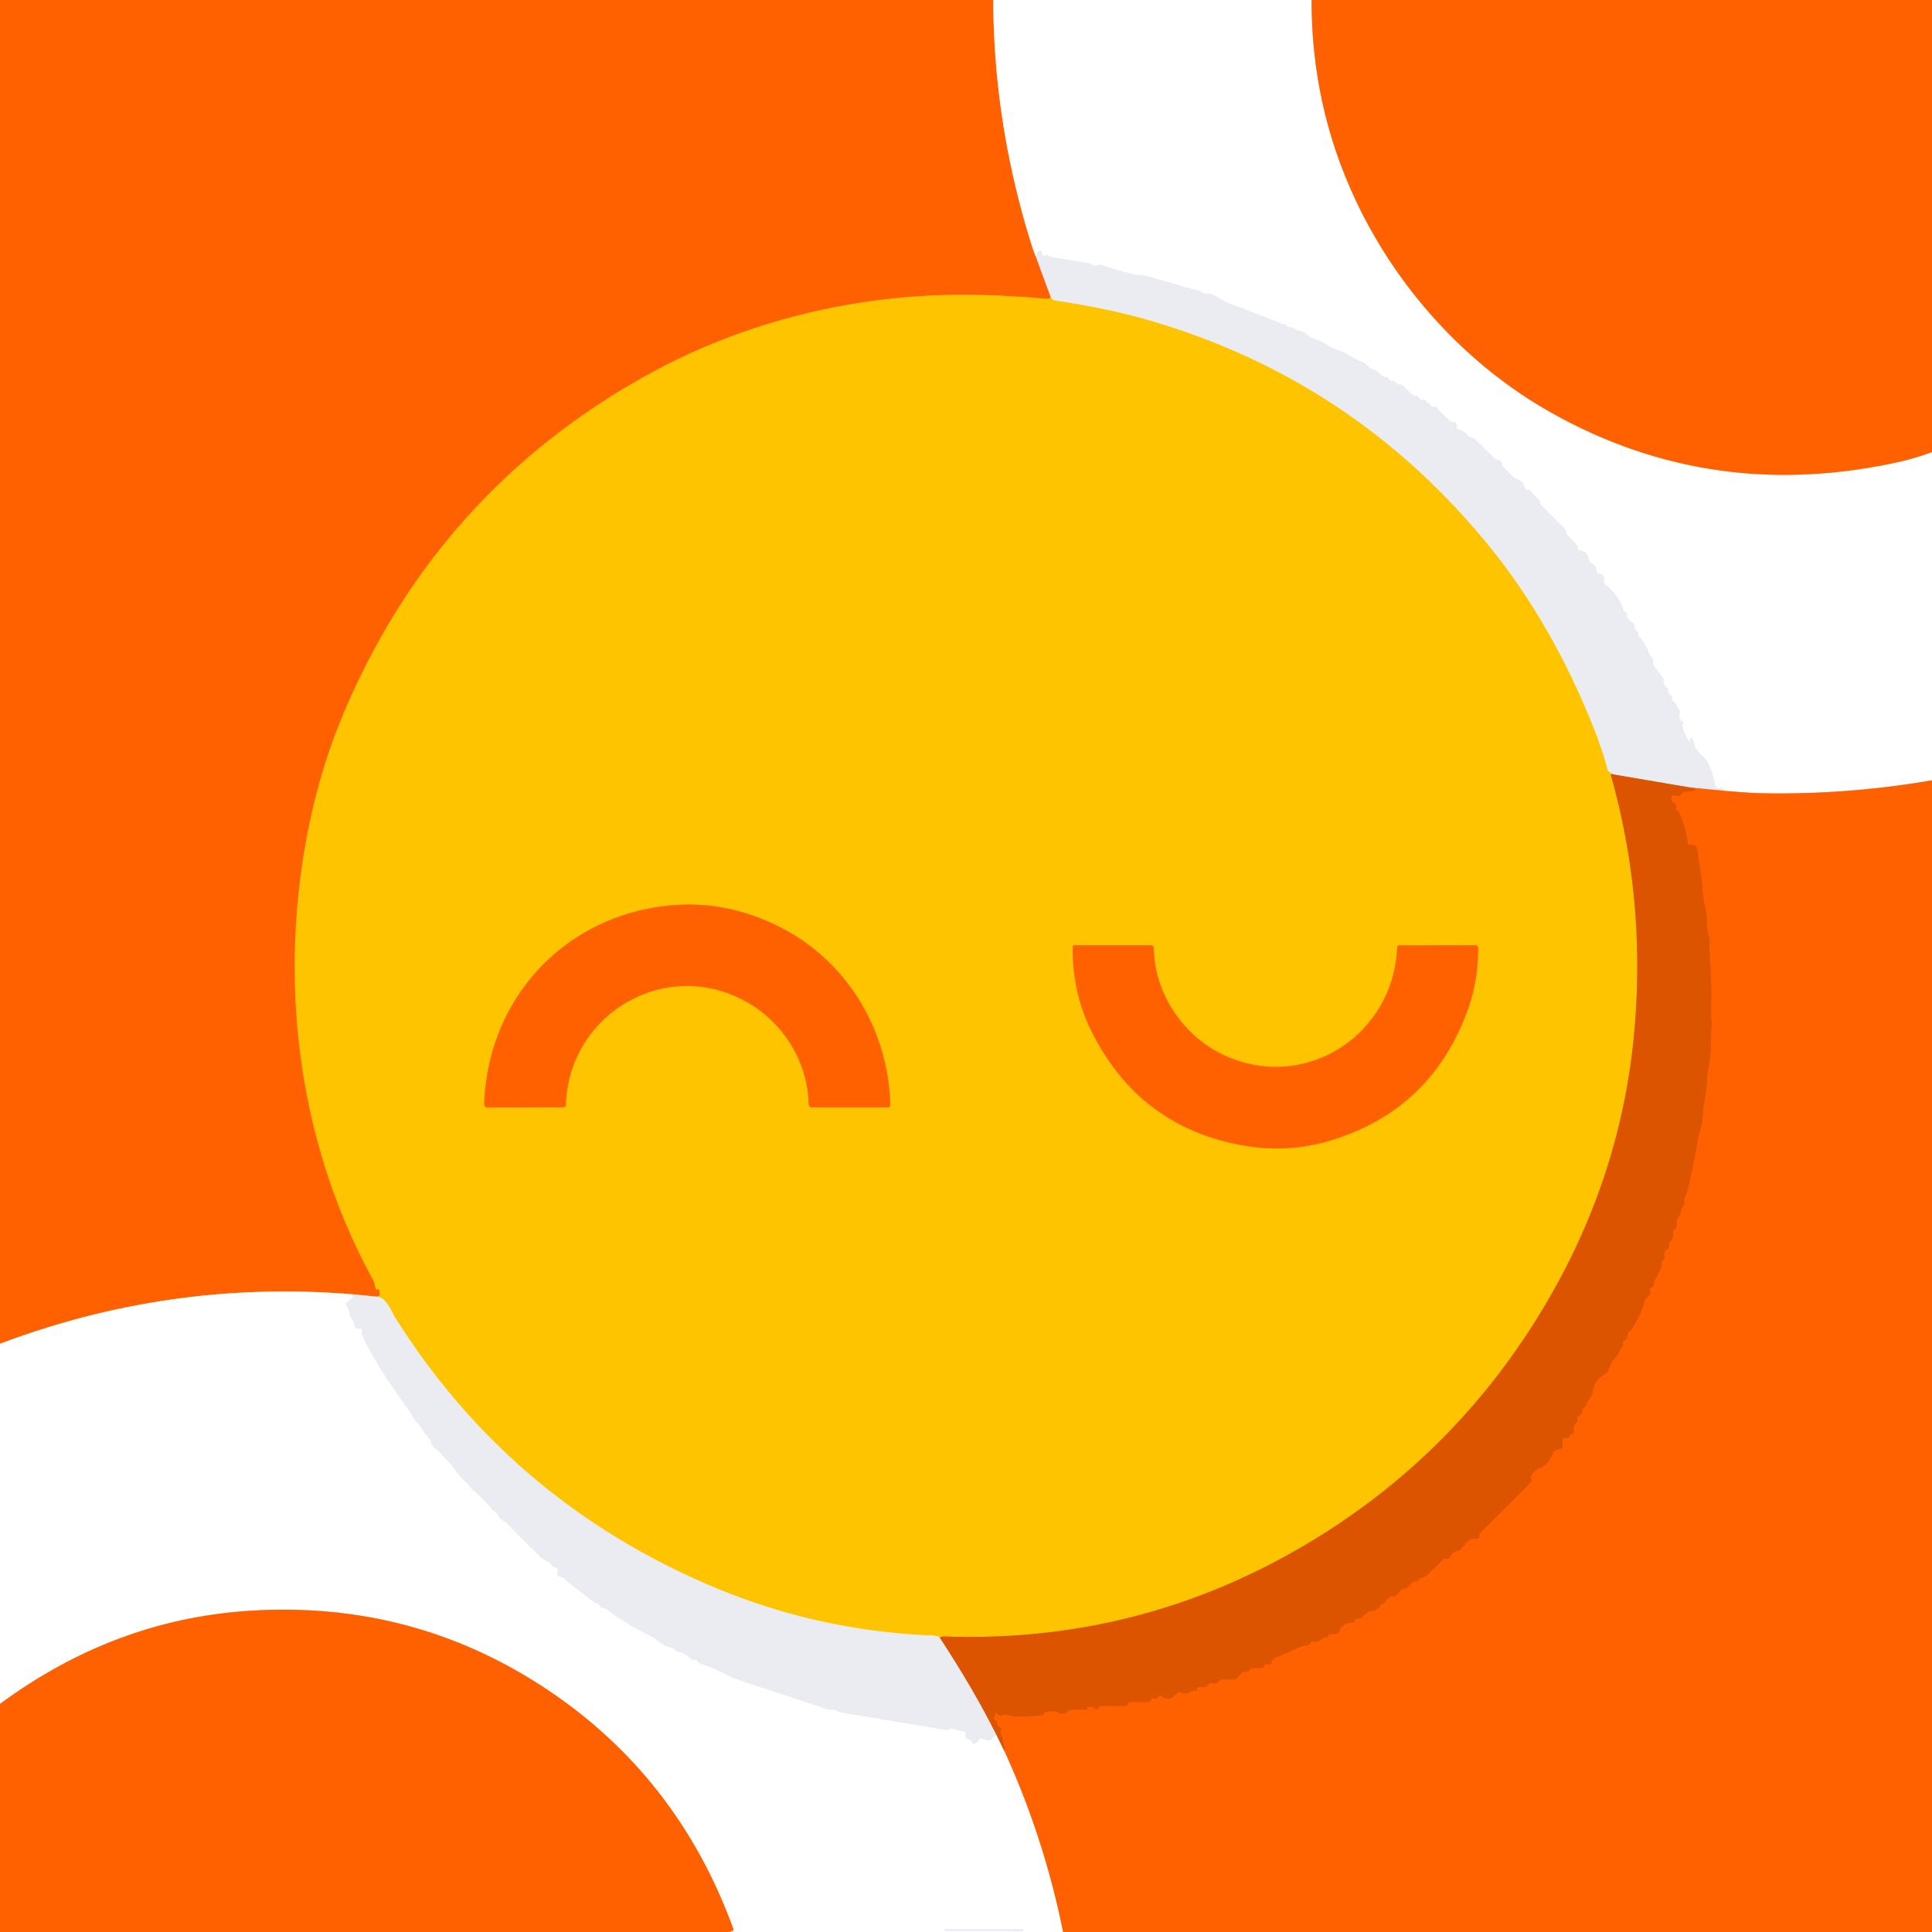
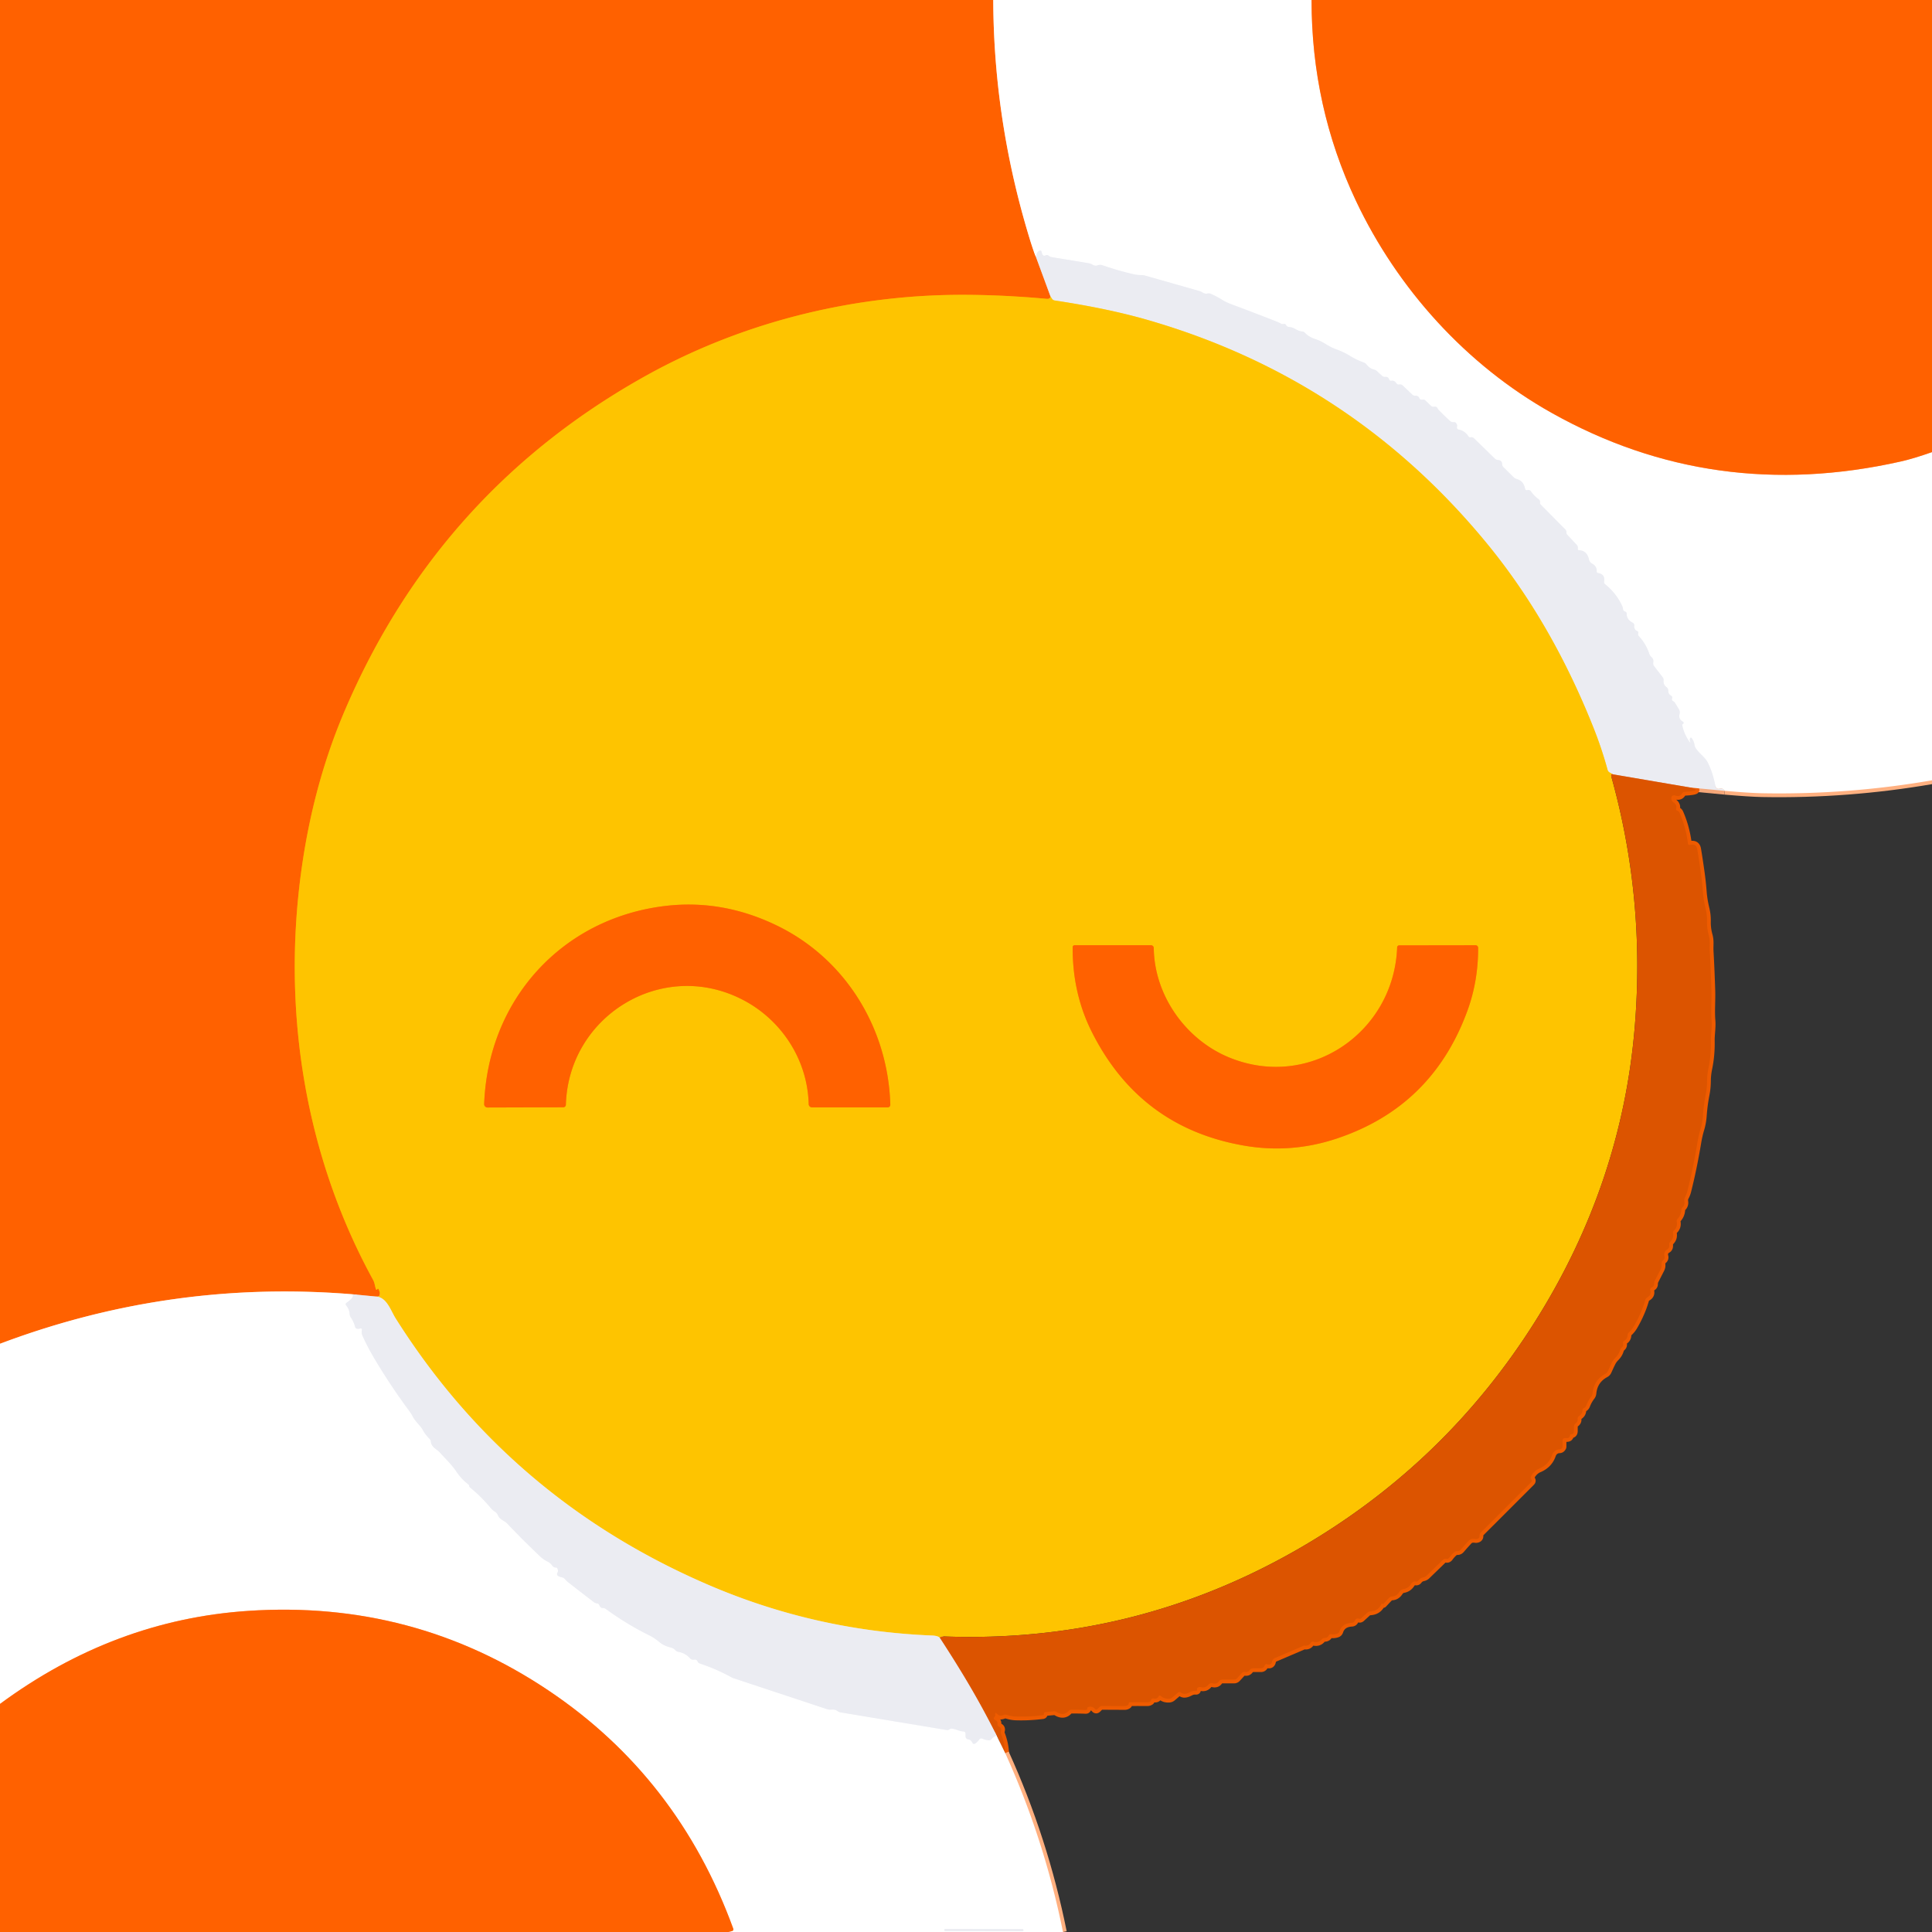
<svg xmlns="http://www.w3.org/2000/svg" version="1.1" viewBox="0.00 0.00 512.00 512.00">
  <rect x="0.00" y="0.00" width="512.00" height="512.00" fill="#333333" stroke="none" />
  <g stroke-width="2.00" fill="none" stroke-linecap="butt">
    <path stroke="#ffb080" vector-effect="non-scaling-stroke" d="   M 263.22 0.00   Q 263.33 32.21 272.94 63.50   Q 273.85 66.47 274.52 68.05" />
    <path stroke="#f5a779" vector-effect="non-scaling-stroke" d="   M 274.52 68.05   L 278.38 78.53" />
    <path stroke="#ff9300" vector-effect="non-scaling-stroke" d="   M 278.38 78.53   Q 278.41 78.76 278.28 78.94   Q 278.07 79.25 277.70 79.22   Q 266.30 78.17 255.77 78.13   C 226.32 78.01 196.67 85.30 170.80 99.78   Q 115.91 130.50 91.18 188.76   Q 83.17 207.64 80.01 229.64   C 74.64 267.16 80.56 305.72 98.86 339.17   C 99.36 340.08 99.30 340.76 99.64 341.67   Q 99.69 341.83 99.86 341.79   Q 99.91 341.78 99.94 341.73   Q 100.18 341.28 100.38 341.75   Q 101.27 343.84 99.58 343.59" />
    <path stroke="#f5a779" vector-effect="non-scaling-stroke" d="   M 99.58 343.59   L 93.35 342.99" />
    <path stroke="#ffb080" vector-effect="non-scaling-stroke" d="   M 93.35 342.99   Q 45.22 339.06 0.00 356.11" />
    <path stroke="#ffb080" vector-effect="non-scaling-stroke" d="   M 347.58 0.00   Q 347.56 28.27 359.34 53.22   C 370.32 76.48 388.58 96.73 411.21 109.42   Q 454.08 133.48 503.77 122.29   Q 507.24 121.50 512.00 119.81" />
    <path stroke="#ffb080" vector-effect="non-scaling-stroke" d="   M 512.00 206.79   Q 489.64 210.65 467.00 210.22   Q 463.52 210.15 457.07 209.58" />
    <path stroke="#f5f6f9" vector-effect="non-scaling-stroke" d="   M 457.07 209.58   Q 456.62 208.83 455.75 209.02   Q 454.78 209.24 454.59 208.26   Q 453.92 204.74 452.55 202.04   C 451.84 200.65 450.32 199.70 449.41 198.31   Q 449.13 197.89 449.06 197.39   Q 448.92 196.46 448.37 195.69   Q 448.04 195.24 447.86 195.77   Q 447.76 196.03 447.85 196.29   Q 448.22 197.36 447.45 196.18   Q 446.22 194.30 445.81 192.16   Q 445.78 192.02 445.90 191.94   Q 446.48 191.54 445.86 191.17   Q 444.77 190.52 445.10 189.18   A 1.63 1.61 -53.7 0 0 444.92 187.96   L 443.90 186.27   Q 443.74 186.00 443.45 185.86   Q 442.92 185.60 443.13 185.04   A 0.51 0.51 0.0 0 0 442.91 184.41   Q 442.09 183.93 442.11 183.12   Q 442.12 182.47 441.61 182.08   Q 440.75 181.42 440.86 180.34   Q 440.91 179.84 440.60 179.45   L 438.36 176.54   Q 438.03 176.11 438.13 175.58   Q 438.29 174.70 437.64 174.12   Q 437.25 173.78 437.09 173.30   Q 436.20 170.61 434.32 168.60   A 0.79 0.79 0.0 0 1 434.13 167.83   Q 434.26 167.39 433.85 167.23   Q 433.42 167.06 433.23 166.65   Q 433.04 166.27 433.09 165.82   A 0.80 0.79 -73.3 0 0 432.66 165.01   Q 431.08 164.21 431.08 162.66   Q 431.07 162.21 430.65 162.07   Q 430.14 161.89 430.11 161.36   Q 430.08 161.03 429.95 160.73   Q 428.41 157.28 425.37 154.83   Q 425.03 154.56 425.10 154.13   Q 425.42 152.18 423.51 151.86   Q 423.13 151.80 423.14 151.41   Q 423.20 150.07 421.91 149.36   Q 421.26 149.00 421.10 148.28   Q 420.56 145.89 418.45 145.82   Q 418.10 145.81 418.13 145.46   Q 418.14 145.29 418.14 145.12   A 1.07 1.06 23.1 0 0 417.84 144.38   L 415.31 141.69   Q 415.09 141.46 415.12 141.15   Q 415.14 140.99 415.10 140.83   Q 415.01 140.50 414.77 140.25   Q 411.47 136.95 408.16 133.57   Q 408.12 133.53 408.12 133.48   L 408.12 132.98   A 0.81 0.80 -72.6 0 0 407.78 132.32   Q 406.57 131.45 405.74 130.25   Q 405.39 129.74 404.78 129.89   Q 404.25 130.02 404.15 129.49   Q 403.77 127.43 401.88 126.93   Q 401.47 126.81 401.16 126.51   L 398.41 123.79   Q 398.10 123.49 398.09 123.05   Q 398.06 121.99 397.00 121.92   Q 396.50 121.88 396.14 121.53   L 390.62 116.15   Q 390.25 115.79 389.75 115.89   Q 389.38 115.96 389.16 115.64   Q 388.16 114.14 386.54 113.84   Q 386.18 113.77 386.10 113.40   Q 386.07 113.25 386.11 113.09   Q 386.21 112.74 386.05 112.42   Q 385.76 111.82 385.30 111.88   Q 384.71 111.96 384.27 111.56   Q 382.80 110.23 381.28 108.66   Q 381.09 108.47 380.98 108.23   Q 380.72 107.67 380.03 107.79   Q 379.55 107.88 379.20 107.54   L 377.80 106.18   Q 377.43 105.81 376.92 105.91   Q 376.34 106.03 376.12 105.49   Q 375.93 105.03 375.45 104.90   Q 375.28 104.86 375.11 104.87   Q 374.62 104.91 374.27 104.58   Q 372.95 103.31 371.71 102.15   Q 371.51 101.95 371.22 101.90   Q 371.01 101.87 370.81 101.90   Q 370.29 101.98 370.02 101.54   Q 369.56 100.78 368.71 100.91   Q 368.29 100.97 368.15 100.57   Q 367.88 99.80 367.09 99.88   Q 366.62 99.93 366.27 99.61   L 364.90 98.35   Q 364.56 98.05 364.12 97.94   Q 362.98 97.66 362.11 96.58   Q 361.81 96.20 361.34 96.04   Q 359.42 95.36 357.58 94.21   Q 356.12 93.30 354.09 92.56   Q 352.66 92.04 351.37 91.21   Q 349.98 90.33 348.62 89.88   Q 346.81 89.29 345.77 88.16   Q 345.50 87.86 345.09 87.84   C 343.70 87.77 343.02 86.71 341.64 86.67   A 0.97 0.95 -11.7 0 1 340.81 86.14   Q 340.62 85.77 340.19 85.86   Q 339.79 85.95 339.43 85.75   Q 338.88 85.45 338.31 85.22   Q 331.99 82.74 326.44 80.68   Q 324.94 80.13 323.74 79.37   Q 322.41 78.55 320.90 77.88   Q 320.46 77.69 319.99 77.79   Q 319.29 77.93 318.68 77.52   Q 318.29 77.25 317.83 77.12   L 303.43 73.03   Q 302.94 72.89 302.43 72.90   Q 301.43 72.90 300.53 72.70   Q 296.58 71.82 292.11 70.28   A 1.78 1.73 43.2 0 0 290.93 70.30   Q 290.19 70.58 289.52 70.14   Q 289.08 69.86 288.56 69.77   L 278.77 68.16   Q 278.30 68.08 277.92 67.78   Q 277.52 67.46 277.07 67.69   Q 276.59 67.93 276.30 67.48   Q 276.11 67.20 276.04 66.80   Q 275.93 66.28 275.43 66.46   Q 274.78 66.70 274.52 68.05" />
    <path stroke="#f5a779" vector-effect="non-scaling-stroke" d="   M 457.07 209.58   L 448.09 208.73" />
    <path stroke="#e4a079" vector-effect="non-scaling-stroke" d="   M 448.09 208.73   L 427.46 205.21" />
    <path stroke="#f5d879" vector-effect="non-scaling-stroke" d="   M 427.46 205.21   L 426.59 204.73   Q 426.15 204.49 426.02 204.00   Q 424.48 198.35 422.26 192.78   Q 411.12 164.81 394.04 144.02   Q 358.08 100.25 303.78 84.69   Q 293.44 81.73 279.50 79.63   Q 279.01 79.55 278.76 79.13   L 278.38 78.53" />
-     <path stroke="#ed8c00" vector-effect="non-scaling-stroke" d="   M 427.46 205.21   Q 427.12 205.01 426.99 205.30   Q 426.92 205.45 426.99 205.69   Q 435.99 237.90 433.26 271.72   Q 429.90 313.46 406.94 350.01   Q 382.98 388.15 343.83 410.62   Q 300.50 435.49 250.25 433.68   Q 249.63 433.65 249.02 434.00" />
    <path stroke="#f5d879" vector-effect="non-scaling-stroke" d="   M 249.02 434.00   Q 248.50 433.49 247.00 433.43   Q 216.09 432.18 187.88 420.07   Q 135.14 397.43 104.83 349.36   C 103.53 347.29 102.48 343.70 99.58 343.59" />
    <path stroke="#ff9300" vector-effect="non-scaling-stroke" d="   M 196.62 264.84   C 206.95 270.09 214.01 280.68 214.31 292.60   A 0.90 0.90 0.0 0 0 215.21 293.47   L 235.26 293.46   A 0.68 0.68 0.0 0 0 235.94 292.76   C 235.37 272.64 224.19 254.24 206.07 245.37   Q 191.60 238.29 176.38 240.08   C 149.03 243.29 129.34 264.87 128.31 292.57   A 0.89 0.89 0.0 0 0 129.21 293.50   L 149.28 293.44   A 0.68 0.68 0.0 0 0 149.96 292.78   C 150.64 269.25 175.38 254.02 196.62 264.84" />
    <path stroke="#ff9300" vector-effect="non-scaling-stroke" d="   M 329.76 303.61   Q 342.17 305.74 354.18 301.75   Q 379.60 293.31 388.89 267.82   Q 391.76 259.94 391.72 251.16   A 0.67 0.67 0.0 0 0 391.05 250.50   L 370.81 250.53   A 0.55 0.54 1.1 0 0 370.26 251.05   C 369.42 273.75 346.81 289.09 325.50 280.14   C 314.21 275.40 305.91 263.81 305.76 251.23   A 0.74 0.74 0.0 0 0 305.03 250.50   L 284.78 250.50   A 0.51 0.50 -0.0 0 0 284.27 251.00   Q 284.20 263.17 289.29 273.36   Q 302.03 298.84 329.76 303.61" />
    <path stroke="#ee5b00" vector-effect="non-scaling-stroke" d="   M 448.09 208.73   Q 451.28 209.58 446.42 209.86   Q 445.99 209.89 445.78 210.26   Q 445.20 211.29 443.91 210.81   A 0.73 0.73 0.0 0 0 442.92 211.44   Q 442.87 212.20 443.51 212.65   Q 444.46 213.32 444.20 214.33   Q 444.11 214.70 444.46 214.82   Q 444.92 214.99 445.12 215.44   Q 446.76 219.16 447.32 223.48   Q 447.39 224.01 447.91 223.89   Q 449.55 223.52 449.80 225.08   Q 450.32 228.19 450.80 231.72   Q 451.11 234.01 451.28 236.27   Q 451.45 238.50 452.00 240.75   Q 452.42 242.47 452.38 244.19   Q 452.33 246.03 452.86 247.93   C 453.27 249.42 453.02 250.58 453.10 252.05   Q 453.39 257.27 453.55 262.50   C 453.64 265.16 453.37 267.82 453.59 270.49   C 453.74 272.32 453.38 274.03 453.41 275.84   Q 453.48 279.62 452.77 283.06   Q 452.40 284.81 452.39 286.48   Q 452.38 288.29 452.05 289.99   Q 451.50 292.78 451.30 295.61   Q 451.17 297.51 450.65 299.23   Q 450.13 300.97 449.83 302.83   Q 448.69 309.67 447.17 315.68   Q 446.97 316.47 446.57 317.22   Q 446.28 317.76 446.38 318.37   Q 446.54 319.34 445.87 319.99   Q 445.61 320.24 445.59 320.60   Q 445.51 322.03 444.53 323.07   Q 444.27 323.35 444.35 323.73   Q 444.65 325.14 443.64 326.06   Q 443.29 326.38 443.37 326.85   Q 443.58 328.18 442.67 329.03   Q 442.37 329.31 442.37 329.73   L 442.37 330.23   A 1.01 1.01 0.0 0 1 441.86 331.11   Q 440.82 331.70 441.12 332.94   Q 441.27 333.55 440.79 333.95   Q 440.25 334.38 440.34 335.07   Q 440.42 335.73 440.12 336.31   L 438.58 339.33   Q 438.35 339.77 438.36 340.26   Q 438.37 340.89 437.74 341.17   Q 437.20 341.41 437.35 341.99   Q 437.67 343.17 436.61 343.78   Q 436.14 344.05 435.99 344.58   Q 435.04 347.90 433.06 351.35   Q 432.46 352.39 431.72 353.06   Q 431.35 353.39 431.32 353.88   Q 431.26 354.88 430.40 355.34   A 0.58 0.58 0.0 0 0 430.12 356.00   Q 430.31 356.65 429.80 357.08   Q 429.47 357.36 429.34 357.79   Q 429.00 358.91 428.16 359.74   Q 427.53 360.36 427.15 361.14   Q 426.60 362.26 426.11 363.36   Q 425.90 363.83 425.45 364.07   Q 422.38 365.73 422.04 369.27   Q 421.99 369.71 421.72 370.06   Q 420.88 371.15 420.39 372.45   Q 420.20 372.96 419.70 373.19   Q 419.38 373.33 419.38 373.68   Q 419.36 374.70 418.46 375.26   Q 418.03 375.54 418.09 376.05   Q 418.18 376.74 417.62 377.15   Q 417.11 377.52 417.11 378.15   L 417.11 379.26   Q 417.11 380.10 416.28 380.13   Q 416.09 380.14 416.08 380.31   Q 416.03 381.10 415.24 381.11   L 414.75 381.11   Q 414.11 381.11 414.11 381.75   L 414.11 383.40   A 0.30 0.28 60.7 0 1 414.08 383.53   Q 413.79 384.10 413.27 384.10   A 2.15 2.04 -80.4 0 0 411.34 385.55   Q 410.47 388.10 407.90 389.20   Q 406.56 389.76 405.77 391.18   Q 405.52 391.64 405.83 392.06   Q 406.12 392.44 405.79 392.78   L 392.42 406.14   Q 392.07 406.50 392.10 407.00   Q 392.13 407.60 391.58 407.80   Q 391.26 407.91 390.93 407.86   C 390.22 407.75 389.64 407.85 389.14 408.40   Q 388.12 409.51 387.14 410.65   Q 386.74 411.11 386.14 411.08   Q 385.74 411.06 385.43 411.32   Q 384.67 411.95 384.11 412.76   Q 383.95 412.98 383.71 413.09   Q 383.51 413.17 383.30 413.12   Q 382.77 413.01 382.38 413.38   L 378.06 417.57   Q 377.69 417.92 377.19 418.02   Q 376.39 418.17 375.89 418.84   Q 375.60 419.22 375.14 419.12   Q 374.96 419.08 374.77 419.12   Q 374.29 419.25 374.01 419.69   Q 373.24 420.90 371.99 421.12   Q 371.25 421.25 370.84 421.88   Q 370.09 423.05 368.89 423.10   Q 368.45 423.11 368.14 423.43   Q 367.31 424.28 366.61 425.05   Q 366.52 425.15 366.41 425.08   Q 366.30 425.00 366.20 424.92   Q 366.17 424.90 366.16 424.93   Q 365.31 426.92 363.16 427.05   Q 362.67 427.08 362.32 427.41   L 360.74 428.85   Q 360.47 429.09 360.14 428.98   Q 359.37 428.75 359.04 429.50   Q 358.81 430.03 358.23 430.06   Q 355.68 430.20 354.97 432.32   Q 354.81 432.81 354.32 432.96   Q 353.51 433.22 352.67 433.09   Q 352.32 433.04 352.17 433.35   Q 351.85 434.04 351.09 434.07   Q 350.60 434.08 350.28 434.45   Q 349.42 435.45 348.06 435.09   A 0.66 0.64 22.8 0 0 347.33 435.38   Q 346.82 436.22 345.81 436.12   A 0.86 0.85 36.3 0 0 345.35 436.19   L 337.89 439.39   Q 337.25 439.67 337.12 440.35   Q 336.91 441.41 335.70 441.03   Q 335.39 440.94 335.24 441.23   L 335.05 441.57   Q 334.76 442.11 334.16 442.11   L 332.17 442.11   Q 331.54 442.11 331.16 442.61   Q 330.72 443.20 329.97 443.09   Q 329.45 443.01 329.09 443.39   L 327.82 444.77   Q 327.51 445.11 327.04 445.11   L 323.93 445.11   Q 323.37 445.11 323.04 445.56   Q 322.44 446.40 321.37 446.11   A 1.09 1.09 0.0 0 0 320.24 446.46   Q 319.46 447.41 318.25 447.11   Q 317.73 446.99 317.33 447.34   Q 317.16 447.49 317.22 447.70   Q 317.33 448.12 316.90 448.09   C 315.60 448.00 315.19 448.78 314.04 448.89   Q 313.46 448.94 313.00 448.58   Q 312.56 448.23 312.13 448.60   L 310.67 449.85   Q 310.30 450.16 309.81 450.19   Q 308.53 450.26 307.67 449.49   Q 307.27 449.13 307.02 449.60   Q 306.63 450.32 305.78 450.13   Q 305.15 449.99 305.04 450.62   Q 305.01 450.80 304.86 450.89   Q 304.49 451.12 304.08 451.12   Q 301.74 451.10 299.42 451.12   A 0.32 0.31 -90.0 0 0 299.11 451.44   Q 299.11 451.74 298.85 451.90   Q 298.50 452.13 298.03 452.13   Q 294.94 452.11 292.08 452.10   Q 291.64 452.09 291.34 452.40   L 290.86 452.88   Q 290.47 453.27 290.12 452.84   Q 289.57 452.17 288.62 452.32   Q 288.35 452.36 288.17 452.54   Q 288.12 452.58 288.13 452.64   Q 288.22 453.19 287.67 453.16   Q 285.75 453.08 283.91 453.10   Q 283.50 453.11 283.22 453.41   Q 281.87 454.87 279.95 453.67   Q 279.65 453.49 279.30 453.52   L 277.02 453.73   Q 276.65 453.77 276.65 454.13   Q 276.65 454.51 276.33 454.55   Q 272.75 455.01 269.23 454.90   Q 268.02 454.86 266.84 454.47   A 1.27 1.26 42.2 0 0 265.92 454.51   Q 264.97 454.93 264.28 454.23   Q 263.62 453.56 263.75 454.49   Q 263.78 454.74 263.62 454.91   Q 263.03 455.53 263.81 455.87   Q 264.44 456.16 264.35 456.84   A 0.73 0.73 0.0 0 0 264.77 457.61   Q 265.50 457.93 265.28 458.68   Q 265.15 459.12 265.32 459.55   Q 266.30 462.12 266.40 464.61" />
-     <path stroke="#eeaa80" vector-effect="non-scaling-stroke" d="   M 266.40 464.61   L 264.11 459.94" />
    <path stroke="#e4a079" vector-effect="non-scaling-stroke" d="   M 264.11 459.94   C 259.60 450.94 255.02 443.20 249.02 434.00" />
    <path stroke="#ffb080" vector-effect="non-scaling-stroke" d="   M 281.70 512.00   Q 276.73 487.35 266.40 464.61" />
    <path stroke="#f5f6f9" vector-effect="non-scaling-stroke" d="   M 93.35 342.99   Q 94.08 343.70 91.88 345.22   Q 91.41 345.54 91.77 345.99   Q 92.59 346.98 92.66 348.19   Q 92.69 348.74 93.00 349.18   Q 93.73 350.21 94.09 351.59   Q 94.21 352.08 94.71 352.14   Q 95.03 352.17 95.36 352.09   Q 96.07 351.91 95.89 352.62   Q 95.85 352.78 95.85 352.94   Q 95.84 353.47 96.05 353.94   Q 97.34 356.82 98.85 359.39   Q 103.11 366.68 108.50 373.97   Q 108.98 374.61 109.45 375.50   C 110.13 376.82 111.35 377.68 112.08 379.01   Q 112.74 380.22 113.83 381.30   Q 114.12 381.59 114.17 381.99   C 114.35 383.60 115.68 383.93 116.62 384.98   C 118.15 386.68 119.69 388.10 121.00 390.06   Q 122.30 391.99 124.14 393.40   Q 124.29 393.51 124.32 393.70   Q 124.36 394.03 124.61 394.23   Q 127.58 396.64 130.01 399.59   Q 130.49 400.18 131.13 400.58   Q 131.72 400.96 131.98 401.60   C 132.42 402.70 133.68 402.98 134.42 403.76   Q 138.75 408.30 143.22 412.54   Q 144.04 413.31 145.05 413.79   Q 145.83 414.16 146.32 414.86   Q 146.71 415.42 147.36 415.42   Q 147.61 415.43 147.72 415.65   Q 148.01 416.27 147.72 416.81   Q 147.43 417.37 147.98 417.67   Q 148.46 417.94 148.98 418.03   Q 149.41 418.11 149.69 418.45   Q 150.07 418.92 150.62 419.35   Q 154.00 421.99 157.37 424.57   Q 157.75 424.86 158.23 424.92   Q 158.71 424.98 158.86 425.45   Q 158.97 425.78 159.26 425.98   Q 159.49 426.15 159.79 426.14   Q 160.19 426.12 160.51 426.36   Q 166.19 430.49 172.01 433.35   Q 173.41 434.04 174.79 435.19   Q 175.97 436.18 177.85 436.64   Q 178.53 436.80 178.96 437.30   Q 179.25 437.65 179.70 437.73   Q 181.62 438.07 182.88 439.47   Q 183.31 439.94 183.94 439.82   Q 184.62 439.70 184.86 440.28   Q 185.04 440.71 185.48 440.85   Q 189.85 442.30 193.68 444.41   Q 194.11 444.65 194.57 444.80   L 219.13 452.93   Q 219.70 453.12 220.29 453.06   Q 221.29 452.96 221.97 453.46   Q 222.35 453.74 222.82 453.81   L 250.95 458.48   A 0.81 0.79 29.1 0 0 251.57 458.31   Q 251.81 458.12 252.09 458.11   C 253.09 458.08 254.17 458.80 255.31 458.86   Q 255.88 458.90 255.88 459.46   L 255.88 460.06   Q 255.88 460.83 256.64 460.96   Q 257.34 461.09 257.64 461.74   Q 257.95 462.42 258.55 461.97   Q 259.12 461.55 259.53 460.96   A 0.64 0.64 0.0 0 1 260.32 460.75   Q 261.19 461.15 262.06 461.19   Q 262.51 461.20 262.79 460.85   Q 263.30 460.24 264.11 459.94" />
    <path stroke="#ffb080" vector-effect="non-scaling-stroke" d="   M 192.98 512.00   L 193.95 511.76   Q 194.50 511.63 194.31 511.09   Q 179.69 471.02 145.33 447.98   Q 109.54 423.98 65.78 426.90   Q 30.20 429.27 0.00 451.56" />
    <path stroke="#f5f6f9" vector-effect="non-scaling-stroke" d="   M 271.23 511.498   A 0.26 0.26 0.0 0 0 270.971 511.238   L 250.511 511.202   A 0.26 0.26 0.0 0 0 250.25 511.462   L 250.25 511.482   A 0.26 0.26 0.0 0 0 250.51 511.742   L 270.969 511.778   A 0.26 0.26 0.0 0 0 271.23 511.518   L 271.23 511.498" />
    <path stroke="#f5a779" vector-effect="non-scaling-stroke" d="   M 185.64 512.00   L 157.99 512.00" />
  </g>
  <path fill="#ff6100" d="   M 0.00 0.00   L 263.22 0.00   Q 263.33 32.21 272.94 63.50   Q 273.85 66.47 274.52 68.05   L 278.38 78.53   Q 278.41 78.76 278.28 78.94   Q 278.07 79.25 277.70 79.22   Q 266.30 78.17 255.77 78.13   C 226.32 78.01 196.67 85.30 170.80 99.78   Q 115.91 130.50 91.18 188.76   Q 83.17 207.64 80.01 229.64   C 74.64 267.16 80.56 305.72 98.86 339.17   C 99.36 340.08 99.30 340.76 99.64 341.67   Q 99.69 341.83 99.86 341.79   Q 99.91 341.78 99.94 341.73   Q 100.18 341.28 100.38 341.75   Q 101.27 343.84 99.58 343.59   L 93.35 342.99   Q 45.22 339.06 0.00 356.11   L 0.00 0.00   Z" />
  <path fill="#ffffff" d="   M 263.22 0.00   L 347.58 0.00   Q 347.56 28.27 359.34 53.22   C 370.32 76.48 388.58 96.73 411.21 109.42   Q 454.08 133.48 503.77 122.29   Q 507.24 121.50 512.00 119.81   L 512.00 206.79   Q 489.64 210.65 467.00 210.22   Q 463.52 210.15 457.07 209.58   Q 456.62 208.83 455.75 209.02   Q 454.78 209.24 454.59 208.26   Q 453.92 204.74 452.55 202.04   C 451.84 200.65 450.32 199.70 449.41 198.31   Q 449.13 197.89 449.06 197.39   Q 448.92 196.46 448.37 195.69   Q 448.04 195.24 447.86 195.77   Q 447.76 196.03 447.85 196.29   Q 448.22 197.36 447.45 196.18   Q 446.22 194.30 445.81 192.16   Q 445.78 192.02 445.90 191.94   Q 446.48 191.54 445.86 191.17   Q 444.77 190.52 445.10 189.18   A 1.63 1.61 -53.7 0 0 444.92 187.96   L 443.90 186.27   Q 443.74 186.00 443.45 185.86   Q 442.92 185.60 443.13 185.04   A 0.51 0.51 0.0 0 0 442.91 184.41   Q 442.09 183.93 442.11 183.12   Q 442.12 182.47 441.61 182.08   Q 440.75 181.42 440.86 180.34   Q 440.91 179.84 440.60 179.45   L 438.36 176.54   Q 438.03 176.11 438.13 175.58   Q 438.29 174.70 437.64 174.12   Q 437.25 173.78 437.09 173.30   Q 436.20 170.61 434.32 168.60   A 0.79 0.79 0.0 0 1 434.13 167.83   Q 434.26 167.39 433.85 167.23   Q 433.42 167.06 433.23 166.65   Q 433.04 166.27 433.09 165.82   A 0.80 0.79 -73.3 0 0 432.66 165.01   Q 431.08 164.21 431.08 162.66   Q 431.07 162.21 430.65 162.07   Q 430.14 161.89 430.11 161.36   Q 430.08 161.03 429.95 160.73   Q 428.41 157.28 425.37 154.83   Q 425.03 154.56 425.10 154.13   Q 425.42 152.18 423.51 151.86   Q 423.13 151.80 423.14 151.41   Q 423.20 150.07 421.91 149.36   Q 421.26 149.00 421.10 148.28   Q 420.56 145.89 418.45 145.82   Q 418.10 145.81 418.13 145.46   Q 418.14 145.29 418.14 145.12   A 1.07 1.06 23.1 0 0 417.84 144.38   L 415.31 141.69   Q 415.09 141.46 415.12 141.15   Q 415.14 140.99 415.10 140.83   Q 415.01 140.50 414.77 140.25   Q 411.47 136.95 408.16 133.57   Q 408.12 133.53 408.12 133.48   L 408.12 132.98   A 0.81 0.80 -72.6 0 0 407.78 132.32   Q 406.57 131.45 405.74 130.25   Q 405.39 129.74 404.78 129.89   Q 404.25 130.02 404.15 129.49   Q 403.77 127.43 401.88 126.93   Q 401.47 126.81 401.16 126.51   L 398.41 123.79   Q 398.10 123.49 398.09 123.05   Q 398.06 121.99 397.00 121.92   Q 396.50 121.88 396.14 121.53   L 390.62 116.15   Q 390.25 115.79 389.75 115.89   Q 389.38 115.96 389.16 115.64   Q 388.16 114.14 386.54 113.84   Q 386.18 113.77 386.10 113.40   Q 386.07 113.25 386.11 113.09   Q 386.21 112.74 386.05 112.42   Q 385.76 111.82 385.30 111.88   Q 384.71 111.96 384.27 111.56   Q 382.80 110.23 381.28 108.66   Q 381.09 108.47 380.98 108.23   Q 380.72 107.67 380.03 107.79   Q 379.55 107.88 379.20 107.54   L 377.80 106.18   Q 377.43 105.81 376.92 105.91   Q 376.34 106.03 376.12 105.49   Q 375.93 105.03 375.45 104.90   Q 375.28 104.86 375.11 104.87   Q 374.62 104.91 374.27 104.58   Q 372.95 103.31 371.71 102.15   Q 371.51 101.95 371.22 101.90   Q 371.01 101.87 370.81 101.90   Q 370.29 101.98 370.02 101.54   Q 369.56 100.78 368.71 100.91   Q 368.29 100.97 368.15 100.57   Q 367.88 99.80 367.09 99.88   Q 366.62 99.93 366.27 99.61   L 364.90 98.35   Q 364.56 98.05 364.12 97.94   Q 362.98 97.66 362.11 96.58   Q 361.81 96.20 361.34 96.04   Q 359.42 95.36 357.58 94.21   Q 356.12 93.30 354.09 92.56   Q 352.66 92.04 351.37 91.21   Q 349.98 90.33 348.62 89.88   Q 346.81 89.29 345.77 88.16   Q 345.50 87.86 345.09 87.84   C 343.70 87.77 343.02 86.71 341.64 86.67   A 0.97 0.95 -11.7 0 1 340.81 86.14   Q 340.62 85.77 340.19 85.86   Q 339.79 85.95 339.43 85.75   Q 338.88 85.45 338.31 85.22   Q 331.99 82.74 326.44 80.68   Q 324.94 80.13 323.74 79.37   Q 322.41 78.55 320.90 77.88   Q 320.46 77.69 319.99 77.79   Q 319.29 77.93 318.68 77.52   Q 318.29 77.25 317.83 77.12   L 303.43 73.03   Q 302.94 72.89 302.43 72.90   Q 301.43 72.90 300.53 72.70   Q 296.58 71.82 292.11 70.28   A 1.78 1.73 43.2 0 0 290.93 70.30   Q 290.19 70.58 289.52 70.14   Q 289.08 69.86 288.56 69.77   L 278.77 68.16   Q 278.30 68.08 277.92 67.78   Q 277.52 67.46 277.07 67.69   Q 276.59 67.93 276.30 67.48   Q 276.11 67.20 276.04 66.80   Q 275.93 66.28 275.43 66.46   Q 274.78 66.70 274.52 68.05   Q 273.85 66.47 272.94 63.50   Q 263.33 32.21 263.22 0.00   Z" />
  <path fill="#ff6100" d="   M 347.58 0.00   L 512.00 0.00   L 512.00 119.81   Q 507.24 121.50 503.77 122.29   Q 454.08 133.48 411.21 109.42   C 388.58 96.73 370.32 76.48 359.34 53.22   Q 347.56 28.27 347.58 0.00   Z" />
  <path fill="#ebecf2" d="   M 457.07 209.58   L 448.09 208.73   L 427.46 205.21   L 426.59 204.73   Q 426.15 204.49 426.02 204.00   Q 424.48 198.35 422.26 192.78   Q 411.12 164.81 394.04 144.02   Q 358.08 100.25 303.78 84.69   Q 293.44 81.73 279.50 79.63   Q 279.01 79.55 278.76 79.13   L 278.38 78.53   L 274.52 68.05   Q 274.78 66.70 275.43 66.46   Q 275.93 66.28 276.04 66.80   Q 276.11 67.20 276.30 67.48   Q 276.59 67.93 277.07 67.69   Q 277.52 67.46 277.92 67.78   Q 278.30 68.08 278.77 68.16   L 288.56 69.77   Q 289.08 69.86 289.52 70.14   Q 290.19 70.58 290.93 70.30   A 1.78 1.73 43.2 0 1 292.11 70.28   Q 296.58 71.82 300.53 72.70   Q 301.43 72.90 302.43 72.90   Q 302.94 72.89 303.43 73.03   L 317.83 77.12   Q 318.29 77.25 318.68 77.52   Q 319.29 77.93 319.99 77.79   Q 320.46 77.69 320.90 77.88   Q 322.41 78.55 323.74 79.37   Q 324.94 80.13 326.44 80.68   Q 331.99 82.74 338.31 85.22   Q 338.88 85.45 339.43 85.75   Q 339.79 85.95 340.19 85.86   Q 340.62 85.77 340.81 86.14   A 0.97 0.95 -11.7 0 0 341.64 86.67   C 343.02 86.71 343.70 87.77 345.09 87.84   Q 345.50 87.86 345.77 88.16   Q 346.81 89.29 348.62 89.88   Q 349.98 90.33 351.37 91.21   Q 352.66 92.04 354.09 92.56   Q 356.12 93.30 357.58 94.21   Q 359.42 95.36 361.34 96.04   Q 361.81 96.20 362.11 96.58   Q 362.98 97.66 364.12 97.94   Q 364.56 98.05 364.90 98.35   L 366.27 99.61   Q 366.62 99.93 367.09 99.88   Q 367.88 99.80 368.15 100.57   Q 368.29 100.97 368.71 100.91   Q 369.56 100.78 370.02 101.54   Q 370.29 101.98 370.81 101.90   Q 371.01 101.87 371.22 101.90   Q 371.51 101.95 371.71 102.15   Q 372.95 103.31 374.27 104.58   Q 374.62 104.91 375.11 104.87   Q 375.28 104.86 375.45 104.90   Q 375.93 105.03 376.12 105.49   Q 376.34 106.03 376.92 105.91   Q 377.43 105.81 377.80 106.18   L 379.20 107.54   Q 379.55 107.88 380.03 107.79   Q 380.72 107.67 380.98 108.23   Q 381.09 108.47 381.28 108.66   Q 382.80 110.23 384.27 111.56   Q 384.71 111.96 385.30 111.88   Q 385.76 111.82 386.05 112.42   Q 386.21 112.74 386.11 113.09   Q 386.07 113.25 386.10 113.40   Q 386.18 113.77 386.54 113.84   Q 388.16 114.14 389.16 115.64   Q 389.38 115.96 389.75 115.89   Q 390.25 115.79 390.62 116.15   L 396.14 121.53   Q 396.50 121.88 397.00 121.92   Q 398.06 121.99 398.09 123.05   Q 398.10 123.49 398.41 123.79   L 401.16 126.51   Q 401.47 126.81 401.88 126.93   Q 403.77 127.43 404.15 129.49   Q 404.25 130.02 404.78 129.89   Q 405.39 129.74 405.74 130.25   Q 406.57 131.45 407.78 132.32   A 0.81 0.80 -72.6 0 1 408.12 132.98   L 408.12 133.48   Q 408.12 133.53 408.16 133.57   Q 411.47 136.95 414.77 140.25   Q 415.01 140.50 415.10 140.83   Q 415.14 140.99 415.12 141.15   Q 415.09 141.46 415.31 141.69   L 417.84 144.38   A 1.07 1.06 23.1 0 1 418.14 145.12   Q 418.14 145.29 418.13 145.46   Q 418.10 145.81 418.45 145.82   Q 420.56 145.89 421.10 148.28   Q 421.26 149.00 421.91 149.36   Q 423.20 150.07 423.14 151.41   Q 423.13 151.80 423.51 151.86   Q 425.42 152.18 425.10 154.13   Q 425.03 154.56 425.37 154.83   Q 428.41 157.28 429.95 160.73   Q 430.08 161.03 430.11 161.36   Q 430.14 161.89 430.65 162.07   Q 431.07 162.21 431.08 162.66   Q 431.08 164.21 432.66 165.01   A 0.80 0.79 -73.3 0 1 433.09 165.82   Q 433.04 166.27 433.23 166.65   Q 433.42 167.06 433.85 167.23   Q 434.26 167.39 434.13 167.83   A 0.79 0.79 0.0 0 0 434.32 168.60   Q 436.20 170.61 437.09 173.30   Q 437.25 173.78 437.64 174.12   Q 438.29 174.70 438.13 175.58   Q 438.03 176.11 438.36 176.54   L 440.60 179.45   Q 440.91 179.84 440.86 180.34   Q 440.75 181.42 441.61 182.08   Q 442.12 182.47 442.11 183.12   Q 442.09 183.93 442.91 184.41   A 0.51 0.51 0.0 0 1 443.13 185.04   Q 442.92 185.60 443.45 185.86   Q 443.74 186.00 443.90 186.27   L 444.92 187.96   A 1.63 1.61 -53.7 0 1 445.10 189.18   Q 444.77 190.52 445.86 191.17   Q 446.48 191.54 445.90 191.94   Q 445.78 192.02 445.81 192.16   Q 446.22 194.30 447.45 196.18   Q 448.22 197.36 447.85 196.29   Q 447.76 196.03 447.86 195.77   Q 448.04 195.24 448.37 195.69   Q 448.92 196.46 449.06 197.39   Q 449.13 197.89 449.41 198.31   C 450.32 199.70 451.84 200.65 452.55 202.04   Q 453.92 204.74 454.59 208.26   Q 454.78 209.24 455.75 209.02   Q 456.62 208.83 457.07 209.58   Z" />
  <path fill="#fec400" d="   M 278.38 78.53   L 278.76 79.13   Q 279.01 79.55 279.50 79.63   Q 293.44 81.73 303.78 84.69   Q 358.08 100.25 394.04 144.02   Q 411.12 164.81 422.26 192.78   Q 424.48 198.35 426.02 204.00   Q 426.15 204.49 426.59 204.73   L 427.46 205.21   Q 427.12 205.01 426.99 205.30   Q 426.92 205.45 426.99 205.69   Q 435.99 237.90 433.26 271.72   Q 429.90 313.46 406.94 350.01   Q 382.98 388.15 343.83 410.62   Q 300.50 435.49 250.25 433.68   Q 249.63 433.65 249.02 434.00   Q 248.50 433.49 247.00 433.43   Q 216.09 432.18 187.88 420.07   Q 135.14 397.43 104.83 349.36   C 103.53 347.29 102.48 343.70 99.58 343.59   Q 101.27 343.84 100.38 341.75   Q 100.18 341.28 99.94 341.73   Q 99.91 341.78 99.86 341.79   Q 99.69 341.83 99.64 341.67   C 99.30 340.76 99.36 340.08 98.86 339.17   C 80.56 305.72 74.64 267.16 80.01 229.64   Q 83.17 207.64 91.18 188.76   Q 115.91 130.50 170.80 99.78   C 196.67 85.30 226.32 78.01 255.77 78.13   Q 266.30 78.17 277.70 79.22   Q 278.07 79.25 278.28 78.94   Q 278.41 78.76 278.38 78.53   Z   M 196.62 264.84   C 206.95 270.09 214.01 280.68 214.31 292.60   A 0.90 0.90 0.0 0 0 215.21 293.47   L 235.26 293.46   A 0.68 0.68 0.0 0 0 235.94 292.76   C 235.37 272.64 224.19 254.24 206.07 245.37   Q 191.60 238.29 176.38 240.08   C 149.03 243.29 129.34 264.87 128.31 292.57   A 0.89 0.89 0.0 0 0 129.21 293.50   L 149.28 293.44   A 0.68 0.68 0.0 0 0 149.96 292.78   C 150.64 269.25 175.38 254.02 196.62 264.84   Z   M 329.76 303.61   Q 342.17 305.74 354.18 301.75   Q 379.60 293.31 388.89 267.82   Q 391.76 259.94 391.72 251.16   A 0.67 0.67 0.0 0 0 391.05 250.50   L 370.81 250.53   A 0.55 0.54 1.1 0 0 370.26 251.05   C 369.42 273.75 346.81 289.09 325.50 280.14   C 314.21 275.40 305.91 263.81 305.76 251.23   A 0.74 0.74 0.0 0 0 305.03 250.50   L 284.78 250.50   A 0.51 0.50 -0.0 0 0 284.27 251.00   Q 284.20 263.17 289.29 273.36   Q 302.03 298.84 329.76 303.61   Z" />
  <path fill="#dc5400" d="   M 427.46 205.21   L 448.09 208.73   Q 451.28 209.58 446.42 209.86   Q 445.99 209.89 445.78 210.26   Q 445.20 211.29 443.91 210.81   A 0.73 0.73 0.0 0 0 442.92 211.44   Q 442.87 212.20 443.51 212.65   Q 444.46 213.32 444.20 214.33   Q 444.11 214.70 444.46 214.82   Q 444.92 214.99 445.12 215.44   Q 446.76 219.16 447.32 223.48   Q 447.39 224.01 447.91 223.89   Q 449.55 223.52 449.80 225.08   Q 450.32 228.19 450.80 231.72   Q 451.11 234.01 451.28 236.27   Q 451.45 238.50 452.00 240.75   Q 452.42 242.47 452.38 244.19   Q 452.33 246.03 452.86 247.93   C 453.27 249.42 453.02 250.58 453.10 252.05   Q 453.39 257.27 453.55 262.50   C 453.64 265.16 453.37 267.82 453.59 270.49   C 453.74 272.32 453.38 274.03 453.41 275.84   Q 453.48 279.62 452.77 283.06   Q 452.40 284.81 452.39 286.48   Q 452.38 288.29 452.05 289.99   Q 451.50 292.78 451.30 295.61   Q 451.17 297.51 450.65 299.23   Q 450.13 300.97 449.83 302.83   Q 448.69 309.67 447.17 315.68   Q 446.97 316.47 446.57 317.22   Q 446.28 317.76 446.38 318.37   Q 446.54 319.34 445.87 319.99   Q 445.61 320.24 445.59 320.60   Q 445.51 322.03 444.53 323.07   Q 444.27 323.35 444.35 323.73   Q 444.65 325.14 443.64 326.06   Q 443.29 326.38 443.37 326.85   Q 443.58 328.18 442.67 329.03   Q 442.37 329.31 442.37 329.73   L 442.37 330.23   A 1.01 1.01 0.0 0 1 441.86 331.11   Q 440.82 331.70 441.12 332.94   Q 441.27 333.55 440.79 333.95   Q 440.25 334.38 440.34 335.07   Q 440.42 335.73 440.12 336.31   L 438.58 339.33   Q 438.35 339.77 438.36 340.26   Q 438.37 340.89 437.74 341.17   Q 437.20 341.41 437.35 341.99   Q 437.67 343.17 436.61 343.78   Q 436.14 344.05 435.99 344.58   Q 435.04 347.90 433.06 351.35   Q 432.46 352.39 431.72 353.06   Q 431.35 353.39 431.32 353.88   Q 431.26 354.88 430.40 355.34   A 0.58 0.58 0.0 0 0 430.12 356.00   Q 430.31 356.65 429.80 357.08   Q 429.47 357.36 429.34 357.79   Q 429.00 358.91 428.16 359.74   Q 427.53 360.36 427.15 361.14   Q 426.60 362.26 426.11 363.36   Q 425.90 363.83 425.45 364.07   Q 422.38 365.73 422.04 369.27   Q 421.99 369.71 421.72 370.06   Q 420.88 371.15 420.39 372.45   Q 420.20 372.96 419.70 373.19   Q 419.38 373.33 419.38 373.68   Q 419.36 374.70 418.46 375.26   Q 418.03 375.54 418.09 376.05   Q 418.18 376.74 417.62 377.15   Q 417.11 377.52 417.11 378.15   L 417.11 379.26   Q 417.11 380.10 416.28 380.13   Q 416.09 380.14 416.08 380.31   Q 416.03 381.10 415.24 381.11   L 414.75 381.11   Q 414.11 381.11 414.11 381.75   L 414.11 383.40   A 0.30 0.28 60.7 0 1 414.08 383.53   Q 413.79 384.10 413.27 384.10   A 2.15 2.04 -80.4 0 0 411.34 385.55   Q 410.47 388.10 407.90 389.20   Q 406.56 389.76 405.77 391.18   Q 405.52 391.64 405.83 392.06   Q 406.12 392.44 405.79 392.78   L 392.42 406.14   Q 392.07 406.50 392.10 407.00   Q 392.13 407.60 391.58 407.80   Q 391.26 407.91 390.93 407.86   C 390.22 407.75 389.64 407.85 389.14 408.40   Q 388.12 409.51 387.14 410.65   Q 386.74 411.11 386.14 411.08   Q 385.74 411.06 385.43 411.32   Q 384.67 411.95 384.11 412.76   Q 383.95 412.98 383.71 413.09   Q 383.51 413.17 383.30 413.12   Q 382.77 413.01 382.38 413.38   L 378.06 417.57   Q 377.69 417.92 377.19 418.02   Q 376.39 418.17 375.89 418.84   Q 375.60 419.22 375.14 419.12   Q 374.96 419.08 374.77 419.12   Q 374.29 419.25 374.01 419.69   Q 373.24 420.90 371.99 421.12   Q 371.25 421.25 370.84 421.88   Q 370.09 423.05 368.89 423.10   Q 368.45 423.11 368.14 423.43   Q 367.31 424.28 366.61 425.05   Q 366.52 425.15 366.41 425.08   Q 366.30 425.00 366.20 424.92   Q 366.17 424.90 366.16 424.93   Q 365.31 426.92 363.16 427.05   Q 362.67 427.08 362.32 427.41   L 360.74 428.85   Q 360.47 429.09 360.14 428.98   Q 359.37 428.75 359.04 429.50   Q 358.81 430.03 358.23 430.06   Q 355.68 430.20 354.97 432.32   Q 354.81 432.81 354.32 432.96   Q 353.51 433.22 352.67 433.09   Q 352.32 433.04 352.17 433.35   Q 351.85 434.04 351.09 434.07   Q 350.60 434.08 350.28 434.45   Q 349.42 435.45 348.06 435.09   A 0.66 0.64 22.8 0 0 347.33 435.38   Q 346.82 436.22 345.81 436.12   A 0.86 0.85 36.3 0 0 345.35 436.19   L 337.89 439.39   Q 337.25 439.67 337.12 440.35   Q 336.91 441.41 335.70 441.03   Q 335.39 440.94 335.24 441.23   L 335.05 441.57   Q 334.76 442.11 334.16 442.11   L 332.17 442.11   Q 331.54 442.11 331.16 442.61   Q 330.72 443.20 329.97 443.09   Q 329.45 443.01 329.09 443.39   L 327.82 444.77   Q 327.51 445.11 327.04 445.11   L 323.93 445.11   Q 323.37 445.11 323.04 445.56   Q 322.44 446.40 321.37 446.11   A 1.09 1.09 0.0 0 0 320.24 446.46   Q 319.46 447.41 318.25 447.11   Q 317.73 446.99 317.33 447.34   Q 317.16 447.49 317.22 447.70   Q 317.33 448.12 316.90 448.09   C 315.60 448.00 315.19 448.78 314.04 448.89   Q 313.46 448.94 313.00 448.58   Q 312.56 448.23 312.13 448.60   L 310.67 449.85   Q 310.30 450.16 309.81 450.19   Q 308.53 450.26 307.67 449.49   Q 307.27 449.13 307.02 449.60   Q 306.63 450.32 305.78 450.13   Q 305.15 449.99 305.04 450.62   Q 305.01 450.80 304.86 450.89   Q 304.49 451.12 304.08 451.12   Q 301.74 451.10 299.42 451.12   A 0.32 0.31 -90.0 0 0 299.11 451.44   Q 299.11 451.74 298.85 451.90   Q 298.50 452.13 298.03 452.13   Q 294.94 452.11 292.08 452.10   Q 291.64 452.09 291.34 452.40   L 290.86 452.88   Q 290.47 453.27 290.12 452.84   Q 289.57 452.17 288.62 452.32   Q 288.35 452.36 288.17 452.54   Q 288.12 452.58 288.13 452.64   Q 288.22 453.19 287.67 453.16   Q 285.75 453.08 283.91 453.10   Q 283.50 453.11 283.22 453.41   Q 281.87 454.87 279.95 453.67   Q 279.65 453.49 279.30 453.52   L 277.02 453.73   Q 276.65 453.77 276.65 454.13   Q 276.65 454.51 276.33 454.55   Q 272.75 455.01 269.23 454.90   Q 268.02 454.86 266.84 454.47   A 1.27 1.26 42.2 0 0 265.92 454.51   Q 264.97 454.93 264.28 454.23   Q 263.62 453.56 263.75 454.49   Q 263.78 454.74 263.62 454.91   Q 263.03 455.53 263.81 455.87   Q 264.44 456.16 264.35 456.84   A 0.73 0.73 0.0 0 0 264.77 457.61   Q 265.50 457.93 265.28 458.68   Q 265.15 459.12 265.32 459.55   Q 266.30 462.12 266.40 464.61   L 264.11 459.94   C 259.60 450.94 255.02 443.20 249.02 434.00   Q 249.63 433.65 250.25 433.68   Q 300.50 435.49 343.83 410.62   Q 382.98 388.15 406.94 350.01   Q 429.90 313.46 433.26 271.72   Q 435.99 237.90 426.99 205.69   Q 426.92 205.45 426.99 205.30   Q 427.12 205.01 427.46 205.21   Z" />
-   <path fill="#ff6100" d="   M 512.00 206.79   L 512.00 512.00   L 281.70 512.00   Q 276.73 487.35 266.40 464.61   Q 266.30 462.12 265.32 459.55   Q 265.15 459.12 265.28 458.68   Q 265.50 457.93 264.77 457.61   A 0.73 0.73 0.0 0 1 264.35 456.84   Q 264.44 456.16 263.81 455.87   Q 263.03 455.53 263.62 454.91   Q 263.78 454.74 263.75 454.49   Q 263.62 453.56 264.28 454.23   Q 264.97 454.93 265.92 454.51   A 1.27 1.26 42.2 0 1 266.84 454.47   Q 268.02 454.86 269.23 454.90   Q 272.75 455.01 276.33 454.55   Q 276.65 454.51 276.65 454.13   Q 276.65 453.77 277.02 453.73   L 279.30 453.52   Q 279.65 453.49 279.95 453.67   Q 281.87 454.87 283.22 453.41   Q 283.50 453.11 283.91 453.10   Q 285.75 453.08 287.67 453.16   Q 288.22 453.19 288.13 452.64   Q 288.12 452.58 288.17 452.54   Q 288.35 452.36 288.62 452.32   Q 289.57 452.17 290.12 452.84   Q 290.47 453.27 290.86 452.88   L 291.34 452.40   Q 291.64 452.09 292.08 452.10   Q 294.94 452.11 298.03 452.13   Q 298.50 452.13 298.85 451.90   Q 299.11 451.74 299.11 451.44   A 0.32 0.31 -90.0 0 1 299.42 451.12   Q 301.74 451.10 304.08 451.12   Q 304.49 451.12 304.86 450.89   Q 305.01 450.80 305.04 450.62   Q 305.15 449.99 305.78 450.13   Q 306.63 450.32 307.02 449.60   Q 307.27 449.13 307.67 449.49   Q 308.53 450.26 309.81 450.19   Q 310.30 450.16 310.67 449.85   L 312.13 448.60   Q 312.56 448.23 313.00 448.58   Q 313.46 448.94 314.04 448.89   C 315.19 448.78 315.60 448.00 316.90 448.09   Q 317.33 448.12 317.22 447.70   Q 317.16 447.49 317.33 447.34   Q 317.73 446.99 318.25 447.11   Q 319.46 447.41 320.24 446.46   A 1.09 1.09 0.0 0 1 321.37 446.11   Q 322.44 446.40 323.04 445.56   Q 323.37 445.11 323.93 445.11   L 327.04 445.11   Q 327.51 445.11 327.82 444.77   L 329.09 443.39   Q 329.45 443.01 329.97 443.09   Q 330.72 443.20 331.16 442.61   Q 331.54 442.11 332.17 442.11   L 334.16 442.11   Q 334.76 442.11 335.05 441.57   L 335.24 441.23   Q 335.39 440.94 335.70 441.03   Q 336.91 441.41 337.12 440.35   Q 337.25 439.67 337.89 439.39   L 345.35 436.19   A 0.86 0.85 36.3 0 1 345.81 436.12   Q 346.82 436.22 347.33 435.38   A 0.66 0.64 22.8 0 1 348.06 435.09   Q 349.42 435.45 350.28 434.45   Q 350.60 434.08 351.09 434.07   Q 351.85 434.04 352.17 433.35   Q 352.32 433.04 352.67 433.09   Q 353.51 433.22 354.32 432.96   Q 354.81 432.81 354.97 432.32   Q 355.68 430.20 358.23 430.06   Q 358.81 430.03 359.04 429.50   Q 359.37 428.75 360.14 428.98   Q 360.47 429.09 360.74 428.85   L 362.32 427.41   Q 362.67 427.08 363.16 427.05   Q 365.31 426.92 366.16 424.93   Q 366.17 424.90 366.20 424.92   Q 366.30 425.00 366.41 425.08   Q 366.52 425.15 366.61 425.05   Q 367.31 424.28 368.14 423.43   Q 368.45 423.11 368.89 423.10   Q 370.09 423.05 370.84 421.88   Q 371.25 421.25 371.99 421.12   Q 373.24 420.90 374.01 419.69   Q 374.29 419.25 374.77 419.12   Q 374.96 419.08 375.14 419.12   Q 375.60 419.22 375.89 418.84   Q 376.39 418.17 377.19 418.02   Q 377.69 417.92 378.06 417.57   L 382.38 413.38   Q 382.77 413.01 383.30 413.12   Q 383.51 413.17 383.71 413.09   Q 383.95 412.98 384.11 412.76   Q 384.67 411.95 385.43 411.32   Q 385.74 411.06 386.14 411.08   Q 386.74 411.11 387.14 410.65   Q 388.12 409.51 389.14 408.40   C 389.64 407.85 390.22 407.75 390.93 407.86   Q 391.26 407.91 391.58 407.80   Q 392.13 407.60 392.10 407.00   Q 392.07 406.50 392.42 406.14   L 405.79 392.78   Q 406.12 392.44 405.83 392.06   Q 405.52 391.64 405.77 391.18   Q 406.56 389.76 407.90 389.20   Q 410.47 388.10 411.34 385.55   A 2.15 2.04 -80.4 0 1 413.27 384.10   Q 413.79 384.10 414.08 383.53   A 0.30 0.28 60.7 0 0 414.11 383.40   L 414.11 381.75   Q 414.11 381.11 414.75 381.11   L 415.24 381.11   Q 416.03 381.10 416.08 380.31   Q 416.09 380.14 416.28 380.13   Q 417.11 380.10 417.11 379.26   L 417.11 378.15   Q 417.11 377.52 417.62 377.15   Q 418.18 376.74 418.09 376.05   Q 418.03 375.54 418.46 375.26   Q 419.36 374.70 419.38 373.68   Q 419.38 373.33 419.70 373.19   Q 420.20 372.96 420.39 372.45   Q 420.88 371.15 421.72 370.06   Q 421.99 369.71 422.04 369.27   Q 422.38 365.73 425.45 364.07   Q 425.90 363.83 426.11 363.36   Q 426.60 362.26 427.15 361.14   Q 427.53 360.36 428.16 359.74   Q 429.00 358.91 429.34 357.79   Q 429.47 357.36 429.80 357.08   Q 430.31 356.65 430.12 356.00   A 0.58 0.58 0.0 0 1 430.40 355.34   Q 431.26 354.88 431.32 353.88   Q 431.35 353.39 431.72 353.06   Q 432.46 352.39 433.06 351.35   Q 435.04 347.90 435.99 344.58   Q 436.14 344.05 436.61 343.78   Q 437.67 343.17 437.35 341.99   Q 437.20 341.41 437.74 341.17   Q 438.37 340.89 438.36 340.26   Q 438.35 339.77 438.58 339.33   L 440.12 336.31   Q 440.42 335.73 440.34 335.07   Q 440.25 334.38 440.79 333.95   Q 441.27 333.55 441.12 332.94   Q 440.82 331.70 441.86 331.11   A 1.01 1.01 0.0 0 0 442.37 330.23   L 442.37 329.73   Q 442.37 329.31 442.67 329.03   Q 443.58 328.18 443.37 326.85   Q 443.29 326.38 443.64 326.06   Q 444.65 325.14 444.35 323.73   Q 444.27 323.35 444.53 323.07   Q 445.51 322.03 445.59 320.60   Q 445.61 320.24 445.87 319.99   Q 446.54 319.34 446.38 318.37   Q 446.28 317.76 446.57 317.22   Q 446.97 316.47 447.17 315.68   Q 448.69 309.67 449.83 302.83   Q 450.13 300.97 450.65 299.23   Q 451.17 297.51 451.30 295.61   Q 451.50 292.78 452.05 289.99   Q 452.38 288.29 452.39 286.48   Q 452.40 284.81 452.77 283.06   Q 453.48 279.62 453.41 275.84   C 453.38 274.03 453.74 272.32 453.59 270.49   C 453.37 267.82 453.64 265.16 453.55 262.50   Q 453.39 257.27 453.10 252.05   C 453.02 250.58 453.27 249.42 452.86 247.93   Q 452.33 246.03 452.38 244.19   Q 452.42 242.47 452.00 240.75   Q 451.45 238.50 451.28 236.27   Q 451.11 234.01 450.80 231.72   Q 450.32 228.19 449.80 225.08   Q 449.55 223.52 447.91 223.89   Q 447.39 224.01 447.32 223.48   Q 446.76 219.16 445.12 215.44   Q 444.92 214.99 444.46 214.82   Q 444.11 214.70 444.20 214.33   Q 444.46 213.32 443.51 212.65   Q 442.87 212.20 442.92 211.44   A 0.73 0.73 0.0 0 1 443.91 210.81   Q 445.20 211.29 445.78 210.26   Q 445.99 209.89 446.42 209.86   Q 451.28 209.58 448.09 208.73   L 457.07 209.58   Q 463.52 210.15 467.00 210.22   Q 489.64 210.65 512.00 206.79   Z" />
  <path fill="#ff6100" d="   M 196.62 264.84   C 175.38 254.02 150.64 269.25 149.96 292.78   A 0.68 0.68 0.0 0 1 149.28 293.44   L 129.21 293.50   A 0.89 0.89 0.0 0 1 128.31 292.57   C 129.34 264.87 149.03 243.29 176.38 240.08   Q 191.60 238.29 206.07 245.37   C 224.19 254.24 235.37 272.64 235.94 292.76   A 0.68 0.68 0.0 0 1 235.26 293.46   L 215.21 293.47   A 0.90 0.90 0.0 0 1 214.31 292.60   C 214.01 280.68 206.95 270.09 196.62 264.84   Z" />
  <path fill="#ff6100" d="   M 329.76 303.61   Q 302.03 298.84 289.29 273.36   Q 284.20 263.17 284.27 251.00   A 0.51 0.50 -0.0 0 1 284.78 250.50   L 305.03 250.50   A 0.74 0.74 0.0 0 1 305.76 251.23   C 305.91 263.81 314.21 275.40 325.50 280.14   C 346.81 289.09 369.42 273.75 370.26 251.05   A 0.55 0.54 1.1 0 1 370.81 250.53   L 391.05 250.50   A 0.67 0.67 0.0 0 1 391.72 251.16   Q 391.76 259.94 388.89 267.82   Q 379.60 293.31 354.18 301.75   Q 342.17 305.74 329.76 303.61   Z" />
  <path fill="#ffffff" d="   M 93.35 342.99   Q 94.08 343.70 91.88 345.22   Q 91.41 345.54 91.77 345.99   Q 92.59 346.98 92.66 348.19   Q 92.69 348.74 93.00 349.18   Q 93.73 350.21 94.09 351.59   Q 94.21 352.08 94.71 352.14   Q 95.03 352.17 95.36 352.09   Q 96.07 351.91 95.89 352.62   Q 95.85 352.78 95.85 352.94   Q 95.84 353.47 96.05 353.94   Q 97.34 356.82 98.85 359.39   Q 103.11 366.68 108.50 373.97   Q 108.98 374.61 109.45 375.50   C 110.13 376.82 111.35 377.68 112.08 379.01   Q 112.74 380.22 113.83 381.30   Q 114.12 381.59 114.17 381.99   C 114.35 383.60 115.68 383.93 116.62 384.98   C 118.15 386.68 119.69 388.10 121.00 390.06   Q 122.30 391.99 124.14 393.40   Q 124.29 393.51 124.32 393.70   Q 124.36 394.03 124.61 394.23   Q 127.58 396.64 130.01 399.59   Q 130.49 400.18 131.13 400.58   Q 131.72 400.96 131.98 401.60   C 132.42 402.70 133.68 402.98 134.42 403.76   Q 138.75 408.30 143.22 412.54   Q 144.04 413.31 145.05 413.79   Q 145.83 414.16 146.32 414.86   Q 146.71 415.42 147.36 415.42   Q 147.61 415.43 147.72 415.65   Q 148.01 416.27 147.72 416.81   Q 147.43 417.37 147.98 417.67   Q 148.46 417.94 148.98 418.03   Q 149.41 418.11 149.69 418.45   Q 150.07 418.92 150.62 419.35   Q 154.00 421.99 157.37 424.57   Q 157.75 424.86 158.23 424.92   Q 158.71 424.98 158.86 425.45   Q 158.97 425.78 159.26 425.98   Q 159.49 426.15 159.79 426.14   Q 160.19 426.12 160.51 426.36   Q 166.19 430.49 172.01 433.35   Q 173.41 434.04 174.79 435.19   Q 175.97 436.18 177.85 436.64   Q 178.53 436.80 178.96 437.30   Q 179.25 437.65 179.70 437.73   Q 181.62 438.07 182.88 439.47   Q 183.31 439.94 183.94 439.82   Q 184.62 439.70 184.86 440.28   Q 185.04 440.71 185.48 440.85   Q 189.85 442.30 193.68 444.41   Q 194.11 444.65 194.57 444.80   L 219.13 452.93   Q 219.70 453.12 220.29 453.06   Q 221.29 452.96 221.97 453.46   Q 222.35 453.74 222.82 453.81   L 250.95 458.48   A 0.81 0.79 29.1 0 0 251.57 458.31   Q 251.81 458.12 252.09 458.11   C 253.09 458.08 254.17 458.80 255.31 458.86   Q 255.88 458.90 255.88 459.46   L 255.88 460.06   Q 255.88 460.83 256.64 460.96   Q 257.34 461.09 257.64 461.74   Q 257.95 462.42 258.55 461.97   Q 259.12 461.55 259.53 460.96   A 0.64 0.64 0.0 0 1 260.32 460.75   Q 261.19 461.15 262.06 461.19   Q 262.51 461.20 262.79 460.85   Q 263.30 460.24 264.11 459.94   L 266.40 464.61   Q 276.73 487.35 281.70 512.00   L 192.98 512.00   L 193.95 511.76   Q 194.50 511.63 194.31 511.09   Q 179.69 471.02 145.33 447.98   Q 109.54 423.98 65.78 426.90   Q 30.20 429.27 0.00 451.56   L 0.00 356.11   Q 45.22 339.06 93.35 342.99   Z   M 271.23 511.498   A 0.26 0.26 0.0 0 0 270.971 511.238   L 250.511 511.202   A 0.26 0.26 0.0 0 0 250.25 511.462   L 250.25 511.482   A 0.26 0.26 0.0 0 0 250.51 511.742   L 270.969 511.778   A 0.26 0.26 0.0 0 0 271.23 511.518   L 271.23 511.498   Z" />
  <path fill="#ebecf2" d="   M 93.35 342.99   L 99.58 343.59   C 102.48 343.70 103.53 347.29 104.83 349.36   Q 135.14 397.43 187.88 420.07   Q 216.09 432.18 247.00 433.43   Q 248.50 433.49 249.02 434.00   C 255.02 443.20 259.60 450.94 264.11 459.94   Q 263.30 460.24 262.79 460.85   Q 262.51 461.20 262.06 461.19   Q 261.19 461.15 260.32 460.75   A 0.64 0.64 0.0 0 0 259.53 460.96   Q 259.12 461.55 258.55 461.97   Q 257.95 462.42 257.64 461.74   Q 257.34 461.09 256.64 460.96   Q 255.88 460.83 255.88 460.06   L 255.88 459.46   Q 255.88 458.90 255.31 458.86   C 254.17 458.80 253.09 458.08 252.09 458.11   Q 251.81 458.12 251.57 458.31   A 0.81 0.79 29.1 0 1 250.95 458.48   L 222.82 453.81   Q 222.35 453.74 221.97 453.46   Q 221.29 452.96 220.29 453.06   Q 219.70 453.12 219.13 452.93   L 194.57 444.80   Q 194.11 444.65 193.68 444.41   Q 189.85 442.30 185.48 440.85   Q 185.04 440.71 184.86 440.28   Q 184.62 439.70 183.94 439.82   Q 183.31 439.94 182.88 439.47   Q 181.62 438.07 179.70 437.73   Q 179.25 437.65 178.96 437.30   Q 178.53 436.80 177.85 436.64   Q 175.97 436.18 174.79 435.19   Q 173.41 434.04 172.01 433.35   Q 166.19 430.49 160.51 426.36   Q 160.19 426.12 159.79 426.14   Q 159.49 426.15 159.26 425.98   Q 158.97 425.78 158.86 425.45   Q 158.71 424.98 158.23 424.92   Q 157.75 424.86 157.37 424.57   Q 154.00 421.99 150.62 419.35   Q 150.07 418.92 149.69 418.45   Q 149.41 418.11 148.98 418.03   Q 148.46 417.94 147.98 417.67   Q 147.43 417.37 147.72 416.81   Q 148.01 416.27 147.72 415.65   Q 147.61 415.43 147.36 415.42   Q 146.71 415.42 146.32 414.86   Q 145.83 414.16 145.05 413.79   Q 144.04 413.31 143.22 412.54   Q 138.75 408.30 134.42 403.76   C 133.68 402.98 132.42 402.70 131.98 401.60   Q 131.72 400.96 131.13 400.58   Q 130.49 400.18 130.01 399.59   Q 127.58 396.64 124.61 394.23   Q 124.36 394.03 124.32 393.70   Q 124.29 393.51 124.14 393.40   Q 122.30 391.99 121.00 390.06   C 119.69 388.10 118.15 386.68 116.62 384.98   C 115.68 383.93 114.35 383.60 114.17 381.99   Q 114.12 381.59 113.83 381.30   Q 112.74 380.22 112.08 379.01   C 111.35 377.68 110.13 376.82 109.45 375.50   Q 108.98 374.61 108.50 373.97   Q 103.11 366.68 98.85 359.39   Q 97.34 356.82 96.05 353.94   Q 95.84 353.47 95.85 352.94   Q 95.85 352.78 95.89 352.62   Q 96.07 351.91 95.36 352.09   Q 95.03 352.17 94.71 352.14   Q 94.21 352.08 94.09 351.59   Q 93.73 350.21 93.00 349.18   Q 92.69 348.74 92.66 348.19   Q 92.59 346.98 91.77 345.99   Q 91.41 345.54 91.88 345.22   Q 94.08 343.70 93.35 342.99   Z" />
  <path fill="#ff6100" d="   M 192.98 512.00   L 185.64 512.00   L 157.99 512.00   L 0.00 512.00   L 0.00 451.56   Q 30.20 429.27 65.78 426.90   Q 109.54 423.98 145.33 447.98   Q 179.69 471.02 194.31 511.09   Q 194.50 511.63 193.95 511.76   L 192.98 512.00   Z" />
  <rect fill="#ebecf2" x="-10.49" y="-0.27" transform="translate(260.74,511.49) rotate(0.1)" width="20.98" height="0.54" rx="0.26" />
  <path fill="#ebecf2" d="   M 185.64 512.00   L 157.99 512.00   L 185.64 512.00   Z" />
</svg>